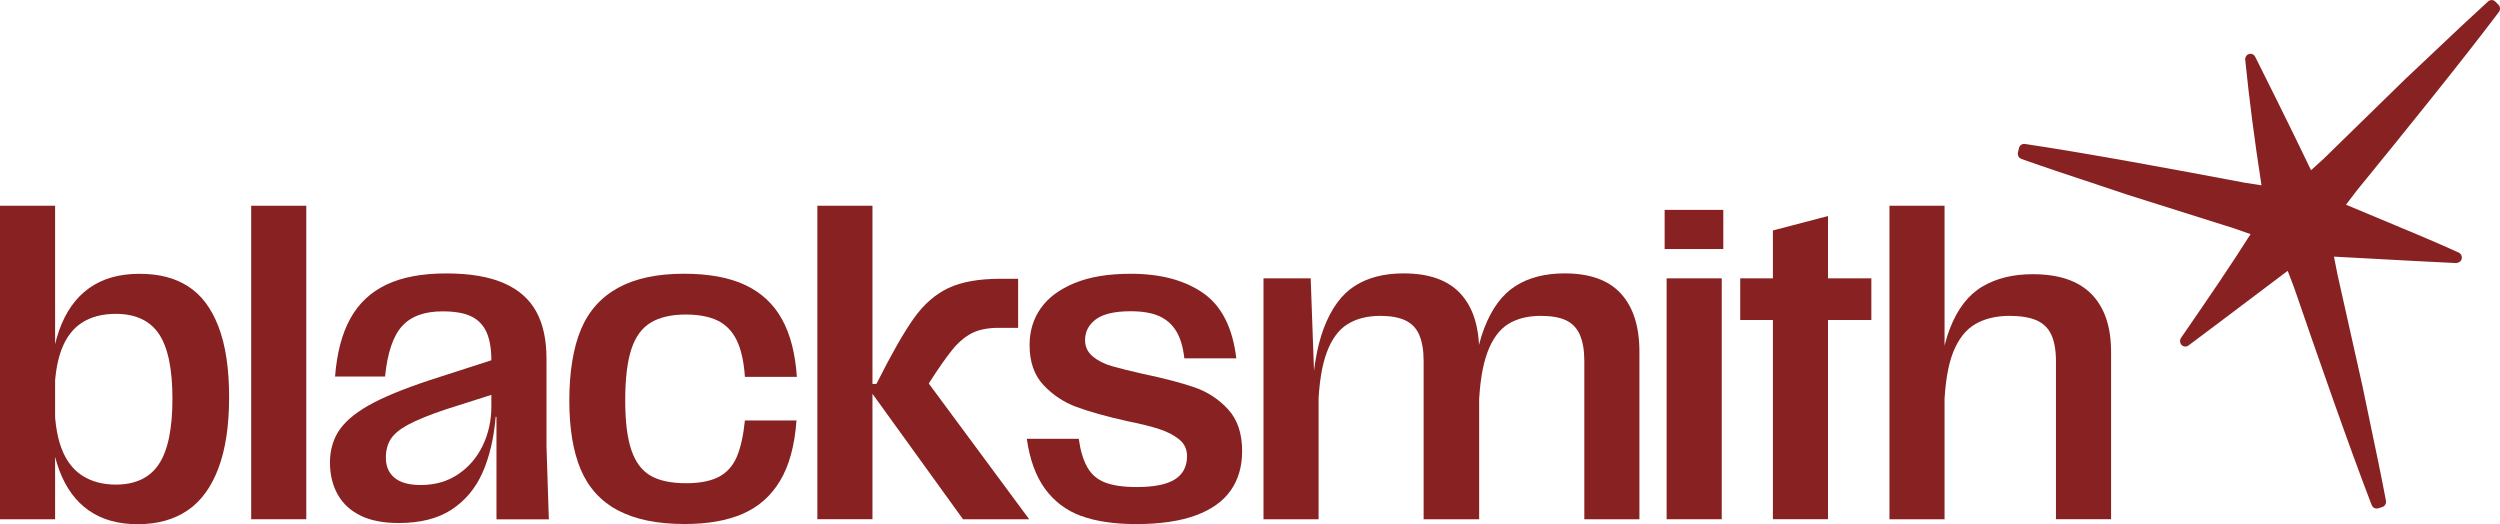
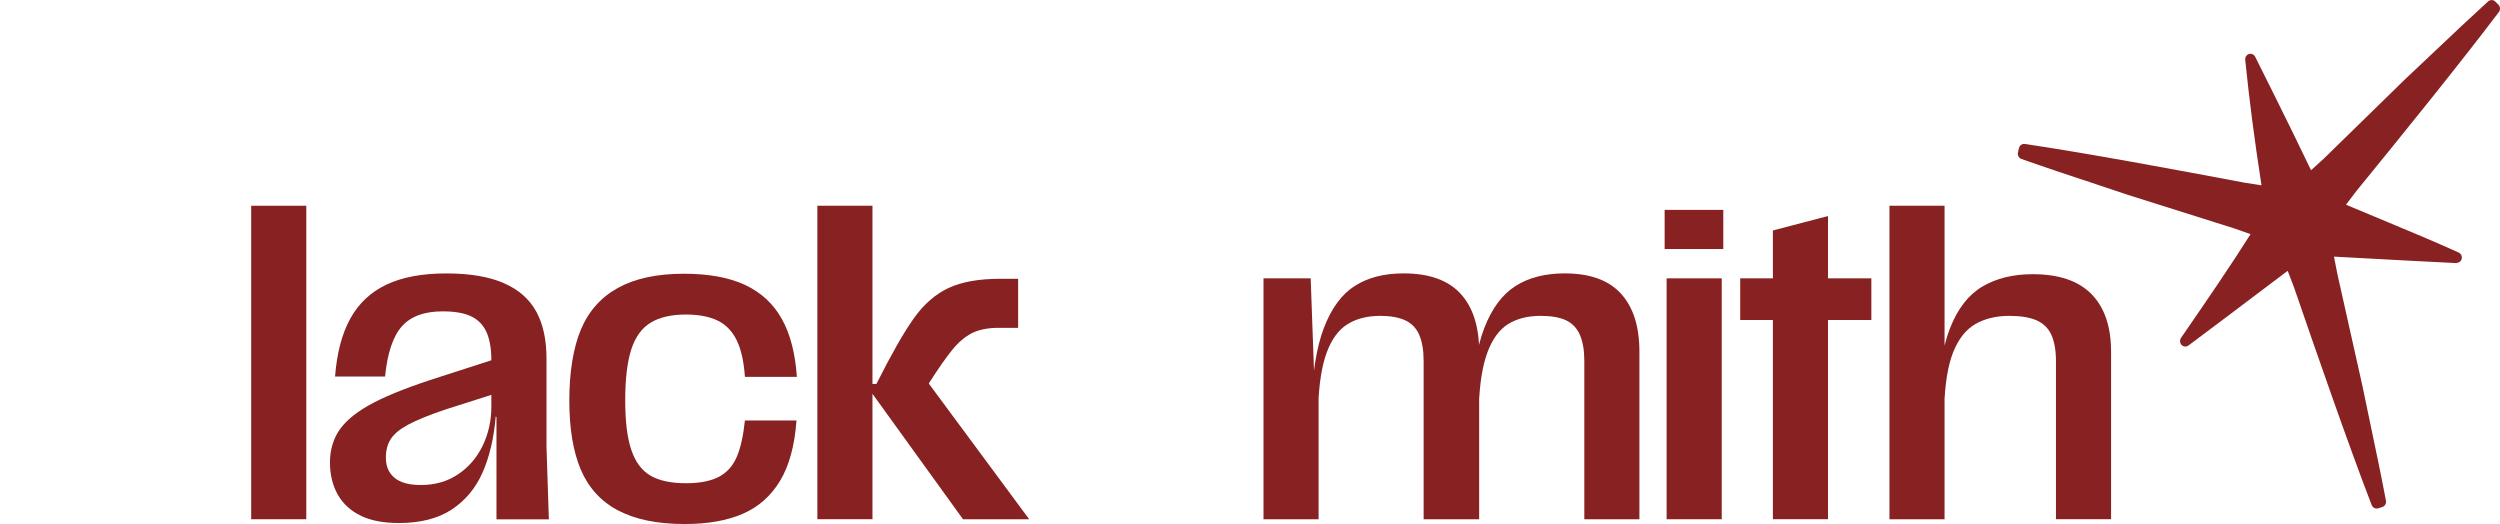
<svg xmlns="http://www.w3.org/2000/svg" width="124" height="26" viewBox="0 0 124 26" fill="none">
  <path d="M118.462 11.032C117.805 10.76 117.121 10.476 116.361 10.153C116.54 9.92 116.718 9.692 116.887 9.463C119.162 6.674 122.018 3.146 123.945 0.596C124.027 0.487 124.017 0.329 123.92 0.231L123.766 0.077C123.672 -0.019 123.518 -0.021 123.413 0.068C122.495 0.904 121.593 1.755 120.694 2.609C120.23 3.048 119.766 3.488 119.295 3.928L115.275 7.854C115.057 8.048 114.841 8.247 114.628 8.444C113.591 6.27 111.876 2.851 111.858 2.817C111.798 2.697 111.663 2.642 111.548 2.68C111.426 2.716 111.35 2.84 111.363 2.971C111.576 5.041 111.812 6.867 112.17 9.192C111.893 9.149 111.615 9.104 111.342 9.063C107.892 8.412 103.537 7.602 100.436 7.14C100.302 7.121 100.171 7.208 100.14 7.347L100.091 7.563C100.06 7.7 100.134 7.839 100.263 7.884C101.418 8.294 102.58 8.679 103.742 9.063C104.338 9.26 104.933 9.459 105.533 9.662L110.81 11.327C111.081 11.423 111.355 11.519 111.628 11.613C110.638 13.177 109.564 14.75 108.18 16.757C108.106 16.866 108.116 17.016 108.209 17.112C108.301 17.202 108.443 17.217 108.547 17.137C108.547 17.137 111.597 14.853 113.47 13.432C113.572 13.71 113.677 13.987 113.786 14.261C114.971 17.704 116.478 22.044 117.636 25.053C117.677 25.16 117.774 25.224 117.881 25.224C117.905 25.224 117.932 25.222 117.955 25.214L118.16 25.149C118.291 25.109 118.369 24.974 118.343 24.835C118.107 23.579 117.842 22.326 117.579 21.074C117.447 20.452 117.318 19.828 117.189 19.202V19.198L115.938 13.609C115.883 13.316 115.823 13.021 115.765 12.729C118.226 12.87 121.832 13.049 121.832 13.049C121.959 13.026 122.072 12.97 122.101 12.838C122.129 12.709 122.066 12.579 121.949 12.526C120.721 11.968 119.622 11.515 118.464 11.032H118.462Z" fill="#882121" />
-   <path d="M0 10.205H2.733V25.754H0V10.205ZM4.413 25.325C3.762 24.874 3.271 24.207 2.939 23.32C2.606 22.433 2.44 21.309 2.44 19.943C2.44 18.512 2.602 17.332 2.928 16.404C3.253 15.477 3.748 14.774 4.413 14.297C5.076 13.821 5.91 13.581 6.912 13.581C7.914 13.581 8.682 13.789 9.333 14.205C9.984 14.622 10.485 15.287 10.836 16.199C11.188 17.114 11.364 18.279 11.364 19.698C11.364 21.117 11.188 22.275 10.836 23.217C10.485 24.158 9.974 24.859 9.305 25.314C8.633 25.771 7.812 26 6.834 26C5.857 26 5.064 25.776 4.413 25.325ZM7.879 23.023C8.329 22.348 8.553 21.266 8.553 19.781C8.553 18.296 8.329 17.221 7.879 16.558C7.43 15.898 6.717 15.567 5.742 15.567C5.078 15.567 4.518 15.714 4.062 16.007C3.606 16.3 3.265 16.757 3.037 17.377C2.809 17.997 2.696 18.798 2.696 19.781C2.696 20.764 2.809 21.585 3.037 22.204C3.265 22.824 3.61 23.286 4.072 23.585C4.534 23.884 5.091 24.036 5.742 24.036C6.717 24.036 7.432 23.698 7.879 23.023Z" fill="#882121" />
  <path d="M12.459 10.205H15.192V25.754H12.459V10.205Z" fill="#882121" />
  <path d="M17.898 25.579C17.397 25.34 17.015 24.993 16.756 24.536C16.496 24.079 16.366 23.544 16.366 22.929C16.366 22.314 16.535 21.736 16.873 21.273C17.212 20.809 17.765 20.375 18.533 19.973C19.301 19.572 20.395 19.144 21.814 18.695L24.724 17.755V19.473L22.087 20.313C21.28 20.587 20.668 20.835 20.252 21.059C19.835 21.283 19.545 21.523 19.383 21.775C19.221 22.027 19.139 22.337 19.139 22.707C19.139 23.13 19.282 23.461 19.568 23.698C19.853 23.938 20.291 24.057 20.876 24.057C21.578 24.057 22.194 23.88 22.722 23.525C23.25 23.17 23.656 22.696 23.942 22.104C24.227 21.51 24.371 20.867 24.371 20.17V17.879C24.371 17.293 24.289 16.821 24.127 16.466C23.964 16.112 23.71 15.853 23.365 15.688C23.02 15.524 22.547 15.443 21.95 15.443C21.05 15.443 20.381 15.688 19.939 16.18C19.496 16.672 19.216 17.503 19.099 18.676H16.619C16.709 17.503 16.964 16.541 17.381 15.791C17.797 15.041 18.397 14.481 19.177 14.113C19.958 13.746 20.942 13.562 22.126 13.562C23.311 13.562 24.252 13.722 24.987 14.043C25.722 14.363 26.26 14.834 26.599 15.456C26.938 16.075 27.106 16.851 27.106 17.779V22.157L27.223 25.759H24.625V20.685L24.587 20.664C24.496 21.741 24.276 22.668 23.931 23.446C23.586 24.224 23.075 24.833 22.397 25.278C21.72 25.72 20.849 25.942 19.781 25.942C19.026 25.942 18.397 25.823 17.896 25.583L17.898 25.579Z" fill="#882121" />
  <path d="M30.641 25.314C29.795 24.857 29.183 24.181 28.805 23.288C28.427 22.395 28.238 21.251 28.238 19.86C28.238 18.469 28.431 17.255 28.815 16.34C29.199 15.425 29.815 14.737 30.661 14.274C31.508 13.81 32.594 13.577 33.922 13.577C35.159 13.577 36.175 13.765 36.968 14.139C37.763 14.515 38.366 15.077 38.783 15.827C39.2 16.577 39.446 17.533 39.525 18.691H36.947C36.896 17.928 36.758 17.321 36.537 16.87C36.315 16.419 35.998 16.096 35.59 15.898C35.179 15.701 34.656 15.601 34.017 15.601C33.3 15.601 32.721 15.733 32.28 16C31.836 16.265 31.514 16.71 31.312 17.33C31.111 17.952 31.011 18.794 31.011 19.856C31.011 20.918 31.111 21.711 31.312 22.311C31.514 22.912 31.83 23.337 32.259 23.589C32.688 23.841 33.282 23.968 34.035 23.968C34.699 23.968 35.233 23.865 35.637 23.66C36.04 23.455 36.339 23.128 36.537 22.677C36.732 22.226 36.869 21.619 36.947 20.856H39.506C39.416 22.098 39.145 23.093 38.695 23.843C38.245 24.594 37.631 25.139 36.849 25.481C36.066 25.823 35.103 25.991 33.959 25.991C32.592 25.991 31.485 25.763 30.639 25.305L30.641 25.314Z" fill="#882121" />
  <path d="M40.541 10.205H43.274V19.044H43.469C44.211 17.571 44.829 16.485 45.324 15.791C45.819 15.094 46.392 14.594 47.042 14.287C47.693 13.979 48.558 13.827 49.64 13.827H50.499V16.261H49.523C48.989 16.261 48.55 16.351 48.205 16.526C47.86 16.703 47.533 16.979 47.229 17.355C46.923 17.732 46.535 18.287 46.067 19.022L51.047 25.754H47.765L43.157 19.371L43.274 19.349V25.752H40.541V10.205Z" fill="#882121" />
-   <path d="M53.616 25.59C52.88 25.316 52.285 24.867 51.829 24.239C51.373 23.613 51.073 22.786 50.93 21.764H53.507C53.585 22.337 53.724 22.805 53.926 23.166C54.127 23.527 54.423 23.784 54.815 23.933C55.205 24.083 55.727 24.158 56.378 24.158C57.236 24.158 57.868 24.032 58.271 23.779C58.673 23.527 58.877 23.143 58.877 22.623C58.877 22.284 58.748 22.006 58.487 21.794C58.226 21.583 57.897 21.412 57.501 21.283C57.105 21.153 56.567 21.02 55.891 20.884C54.862 20.653 54.033 20.42 53.402 20.187C52.77 19.956 52.223 19.593 51.761 19.104C51.299 18.612 51.067 17.952 51.067 17.118C51.067 16.421 51.252 15.812 51.624 15.287C51.995 14.761 52.554 14.346 53.304 14.039C54.051 13.731 54.979 13.579 56.086 13.579C57.556 13.579 58.752 13.895 59.669 14.53C60.587 15.165 61.138 16.246 61.321 17.772H58.743C58.678 17.199 58.542 16.746 58.333 16.411C58.125 16.077 57.842 15.832 57.483 15.674C57.125 15.518 56.659 15.438 56.086 15.438C55.291 15.438 54.716 15.571 54.357 15.838C54 16.103 53.819 16.449 53.819 16.87C53.819 17.197 53.946 17.466 54.199 17.678C54.453 17.89 54.768 18.05 55.146 18.159C55.523 18.268 56.045 18.398 56.708 18.548C57.749 18.766 58.596 18.988 59.246 19.212C59.897 19.437 60.454 19.802 60.916 20.307C61.378 20.811 61.61 21.501 61.61 22.373C61.61 23.138 61.421 23.788 61.043 24.327C60.665 24.865 60.086 25.278 59.306 25.564C58.526 25.85 57.542 25.994 56.357 25.994C55.263 25.994 54.349 25.857 53.614 25.585L53.616 25.59Z" fill="#882121" />
  <path d="M62.667 13.806H65.01L65.187 18.736H65.402V25.754H62.669V13.806H62.667ZM70.398 16.618C70.255 16.285 70.025 16.041 69.704 15.891C69.386 15.742 68.971 15.667 68.464 15.667C67.825 15.667 67.285 15.804 66.844 16.075C66.4 16.349 66.055 16.815 65.809 17.477C65.56 18.14 65.419 19.05 65.38 20.208H65.047C65.086 18.558 65.291 17.246 65.663 16.27C66.035 15.295 66.544 14.598 67.195 14.184C67.846 13.767 68.653 13.56 69.616 13.56C70.879 13.56 71.82 13.893 72.438 14.562C73.056 15.231 73.366 16.193 73.366 17.447V25.754H70.612V17.898C70.612 17.381 70.54 16.953 70.397 16.62L70.398 16.618ZM78.366 16.618C78.222 16.285 77.995 16.041 77.682 15.891C77.37 15.742 76.947 15.667 76.413 15.667C75.775 15.667 75.239 15.804 74.801 16.075C74.366 16.349 74.023 16.815 73.777 17.477C73.528 18.14 73.386 19.05 73.347 20.208H72.996C73.035 18.558 73.243 17.246 73.621 16.27C73.998 15.295 74.516 14.598 75.173 14.184C75.83 13.767 76.641 13.56 77.604 13.56C78.855 13.56 79.785 13.893 80.397 14.562C81.009 15.231 81.315 16.193 81.315 17.447V25.754H78.582V17.898C78.582 17.381 78.51 16.953 78.366 16.62V16.618Z" fill="#882121" />
  <path d="M82.566 10.41H85.476V12.352H82.566V10.41ZM82.665 13.806H85.398V25.754H82.665V13.806Z" fill="#882121" />
  <path d="M86.315 13.806H92.819V15.872H86.315V13.806ZM87.936 11.431L90.669 10.715V25.752H87.936V11.431Z" fill="#882121" />
  <path d="M93.717 10.205H96.45V25.754H93.717V10.205ZM101.752 16.618C101.602 16.285 101.358 16.041 101.019 15.891C100.68 15.742 100.231 15.667 99.672 15.667C99.009 15.667 98.442 15.804 97.974 16.075C97.506 16.349 97.14 16.812 96.879 17.466C96.618 18.12 96.469 19.035 96.43 20.208H96.097C96.136 18.558 96.343 17.248 96.721 16.28C97.099 15.312 97.633 14.624 98.323 14.214C99.013 13.806 99.847 13.6 100.822 13.6C102.124 13.6 103.097 13.932 103.742 14.592C104.387 15.255 104.709 16.206 104.709 17.445V25.752H101.976V17.915C101.976 17.383 101.9 16.951 101.752 16.616V16.618Z" fill="#882121" />
</svg>